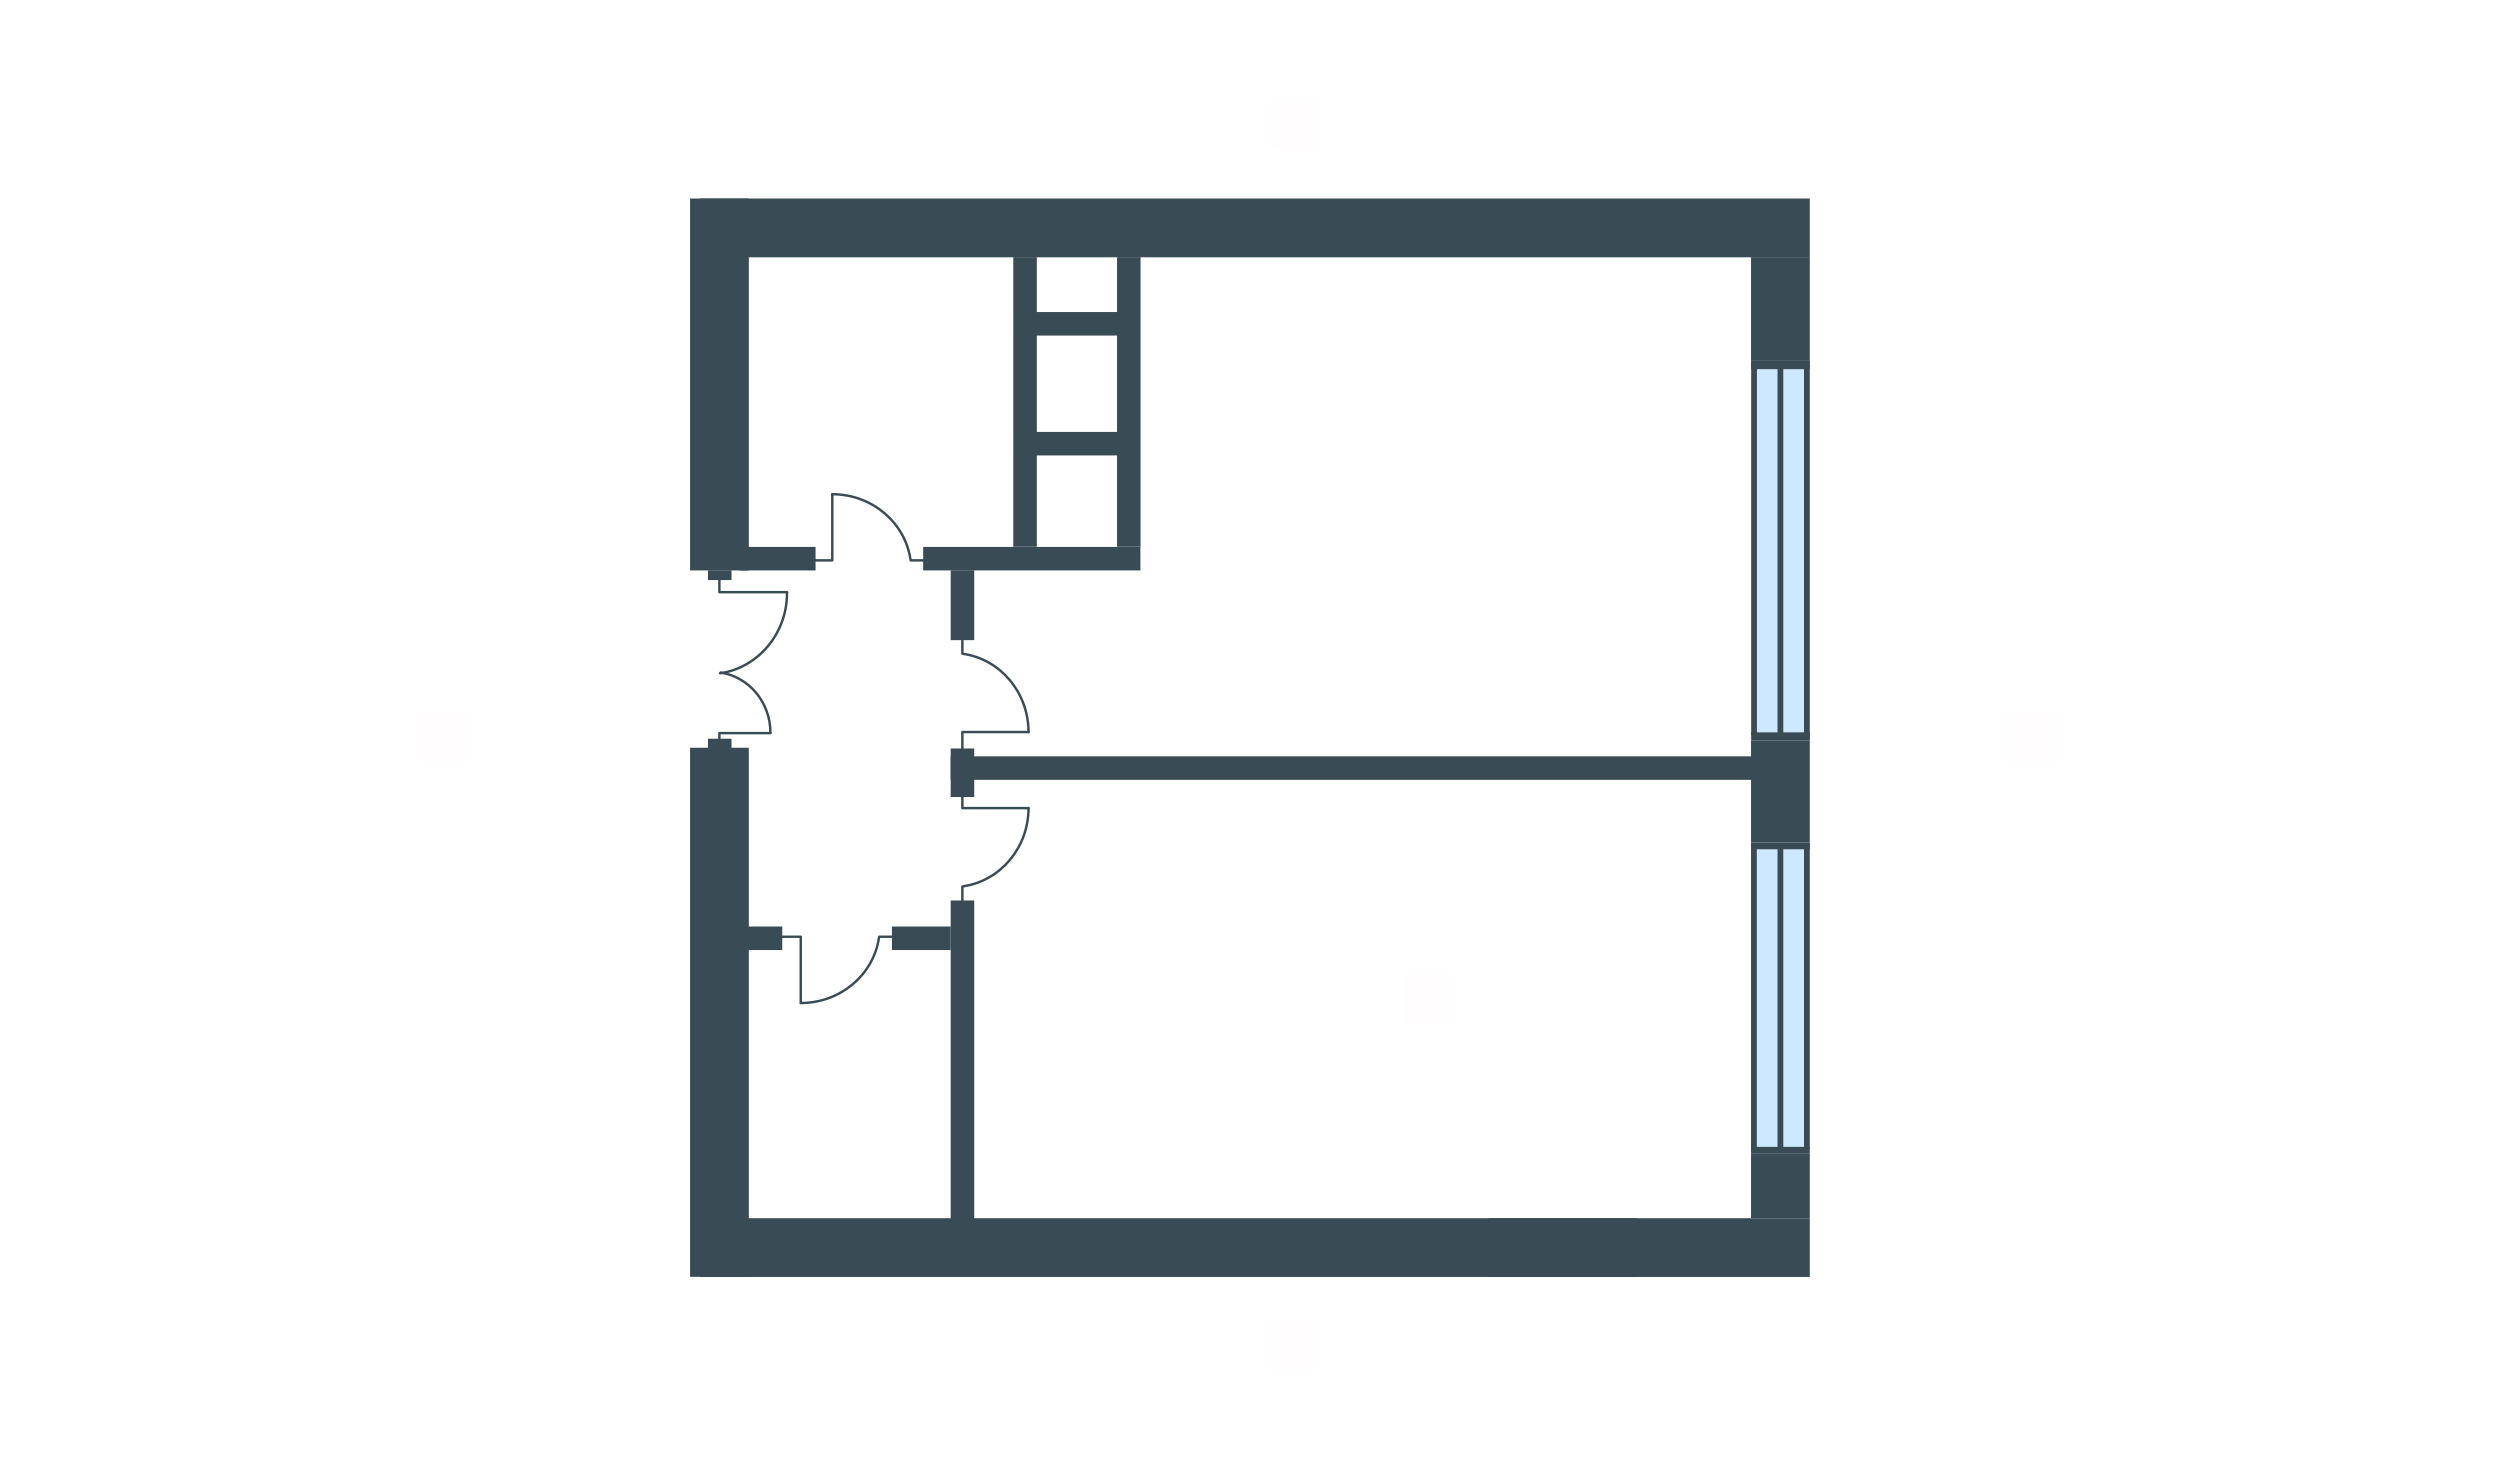
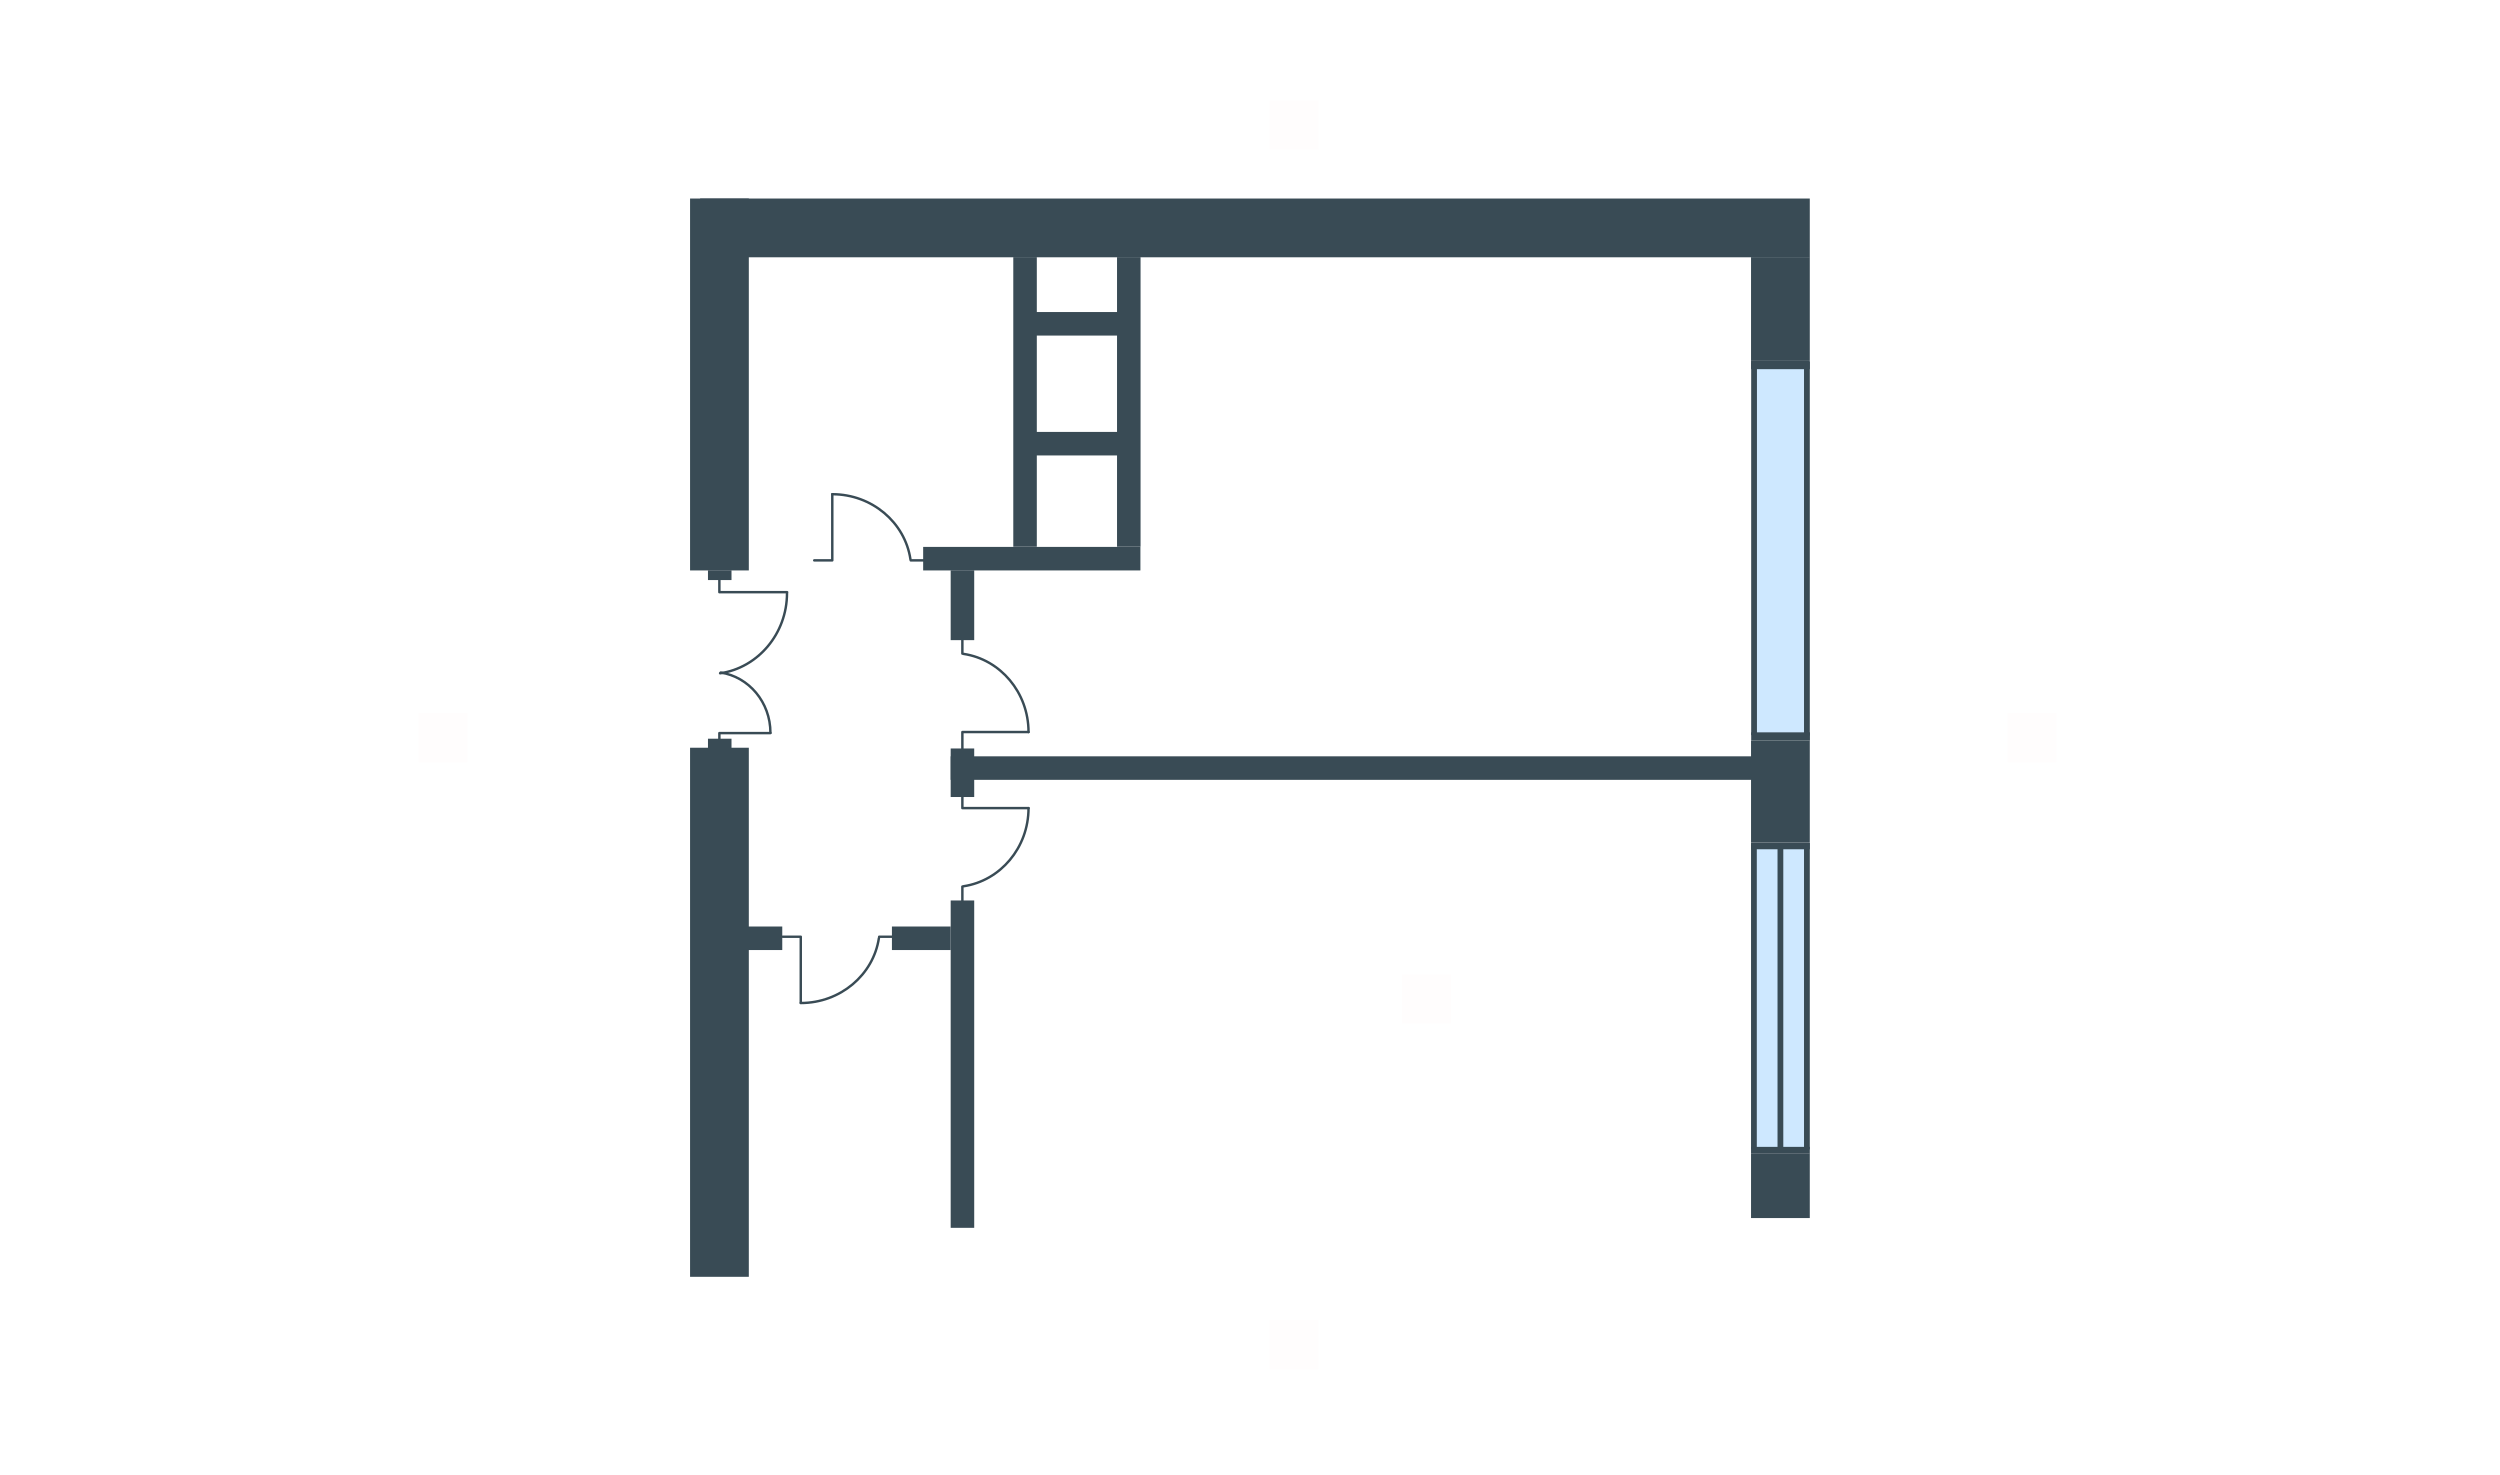
<svg xmlns="http://www.w3.org/2000/svg" width="510" height="301" viewBox="0 0 510 301" fill="none">
  <g id="PEH_YAG_3_0_10_5_plan">
    <path id="txt_right" d="M409.526 145.5V155.5H419.526V145.5H409.526Z" fill="#FF5959" fill-opacity="0.01" />
    <path id="txt_left" d="M85.404 145.5V155.5H95.404V145.5H85.404Z" fill="#FF5959" fill-opacity="0.01" />
    <path id="txt_bottom" d="M259 269.33V279.33H269V269.33H259Z" fill="#FF5959" fill-opacity="0.01" />
    <path id="txt_top" d="M259 20.477V30.477H269V20.477H259Z" fill="#FF5959" fill-opacity="0.01" />
    <path id="txt_square" d="M286 198.839V208.839H296V198.839H286Z" fill="#FF5959" fill-opacity="0.01" />
    <g id="PEH_YAG_3_0_10_5_plan_2">
      <path id="Vector" d="M369.196 235.321H357.211V248.484H369.196V235.321Z" fill="#394B55" />
      <path id="Vector_2" d="M369.196 151.089H357.211V171.86H369.196V151.089Z" fill="#394B55" />
      <path id="Vector_3" d="M369.196 52.456H357.211V73.619H369.196V52.456Z" fill="#394B55" />
-       <path id="Vector_4" d="M369.196 248.514H303.713V260.5H369.196V248.514Z" fill="#394B55" />
-       <path id="Vector_5" d="M333.964 248.514H142.826V260.5H333.964V248.514Z" fill="#394B55" />
      <path id="Vector_6" d="M357.845 154.289H193.939V159.089H357.845V154.289Z" fill="#394B55" />
      <path id="Vector_7" d="M369.196 40.5H142.826V52.486H369.196V40.5Z" fill="#394B55" />
      <path id="Vector_8" d="M152.759 40.5H140.773V116.369H152.759V40.5Z" fill="#394B55" />
      <path id="Vector_9" d="M152.759 152.538H140.773V260.47H152.759V152.538Z" fill="#394B55" />
      <path id="Vector_10" d="M211.51 52.456H206.71V111.539H211.51V52.456Z" fill="#394B55" />
      <path id="Vector_11" d="M231.557 63.656H208.008V68.457H231.557V63.656Z" fill="#394B55" />
      <path id="Vector_12" d="M231.557 88.111H208.008V92.911H231.557V88.111Z" fill="#394B55" />
      <path id="Vector_13" d="M232.674 52.456H227.874V111.539H232.674V52.456Z" fill="#394B55" />
      <path id="Vector_14" d="M232.644 111.569H188.324V116.369H232.644V111.569Z" fill="#394B55" />
-       <path id="Vector_15" d="M166.375 111.569H150.797V116.369H166.375V111.569Z" fill="#394B55" />
      <path id="Vector_16" d="M198.739 116.339H193.939V130.589H198.739V116.339Z" fill="#394B55" />
      <path id="Vector_17" d="M198.739 183.695H193.939V250.477H198.739V183.695Z" fill="#394B55" />
      <path id="Vector_18" d="M198.739 152.689H193.939V162.591H198.739V152.689Z" fill="#394B55" />
      <path id="Vector_19" d="M193.939 189.008H181.953V193.809H193.939V189.008Z" fill="#394B55" />
      <path id="Vector_20" d="M159.582 189.008H150.797V193.809H159.582V189.008Z" fill="#394B55" />
      <path id="Vector_21" d="M368.623 172.373H357.815V234.476H368.623V172.373Z" fill="#CEE8FF" />
      <path id="Vector_22" d="M369.196 171.981H368.019V234.476H369.196V171.981Z" fill="#394B55" />
      <path id="Vector_23" d="M363.792 172.313H362.615V234.476H363.792V172.313Z" fill="#394B55" />
      <path id="Vector_24" d="M358.388 172.102H357.211V234.415H358.388V172.102Z" fill="#394B55" />
      <path id="Vector_25" d="M369.196 233.962H357.211V235.351H369.196V233.962Z" fill="#394B55" />
      <path id="Vector_26" d="M369.196 171.86H357.211V173.249H369.196V171.86Z" fill="#394B55" />
      <path id="Vector_27" d="M368.623 74.283H357.815V150.062H368.623V74.283Z" fill="#CEE8FF" />
      <path id="Vector_28" d="M369.196 73.8H368.019V150.062H369.196V73.8Z" fill="#394B55" />
-       <path id="Vector_29" d="M363.792 74.193H362.615V150.032H363.792V74.193Z" fill="#394B55" />
      <path id="Vector_30" d="M358.418 73.951H357.241V149.972H358.418V73.951Z" fill="#394B55" />
      <path id="Vector_31" d="M369.227 149.398H357.241V151.089H369.227V149.398Z" fill="#394B55" />
      <path id="Vector_32" d="M369.196 73.619H357.211V75.31H369.196V73.619Z" fill="#394B55" />
      <g id="Group">
        <path id="Vector_33" d="M209.819 149.338H196.324V153.021" stroke="#394B55" stroke-width="0.5" stroke-miterlimit="10" stroke-linecap="round" stroke-linejoin="round" />
        <path id="Vector_34" d="M196.324 129.955V133.337" stroke="#394B55" stroke-width="0.5" stroke-miterlimit="10" stroke-linecap="round" stroke-linejoin="round" />
        <path id="Vector_35" d="M196.566 133.397C204.053 134.514 209.819 141.247 209.819 149.338" stroke="#394B55" stroke-width="0.5" stroke-miterlimit="10" stroke-linecap="round" stroke-linejoin="round" />
      </g>
      <g id="Group_2">
        <path id="Vector_36" d="M209.819 164.856H196.324V161.172" stroke="#394B55" stroke-width="0.5" stroke-miterlimit="10" stroke-linecap="round" stroke-linejoin="round" />
        <path id="Vector_37" d="M196.324 184.238V180.857" stroke="#394B55" stroke-width="0.5" stroke-miterlimit="10" stroke-linecap="round" stroke-linejoin="round" />
        <path id="Vector_38" d="M196.566 180.796C204.053 179.679 209.819 172.947 209.819 164.856" stroke="#394B55" stroke-width="0.5" stroke-miterlimit="10" stroke-linecap="round" stroke-linejoin="round" />
      </g>
      <path id="Vector_39" d="M163.356 204.587V191.092H159.673" stroke="#394B55" stroke-width="0.5" stroke-miterlimit="10" stroke-linecap="round" stroke-linejoin="round" />
      <path id="Vector_40" d="M182.738 191.092H179.357" stroke="#394B55" stroke-width="0.5" stroke-miterlimit="10" stroke-linecap="round" stroke-linejoin="round" />
      <path id="Vector_41" d="M179.297 191.363C178.18 198.851 171.447 204.617 163.356 204.617" stroke="#394B55" stroke-width="0.5" stroke-miterlimit="10" stroke-linecap="round" stroke-linejoin="round" />
      <path id="Vector_42" d="M169.787 100.821V114.316H166.103" stroke="#394B55" stroke-width="0.5" stroke-miterlimit="10" stroke-linecap="round" stroke-linejoin="round" />
      <path id="Vector_43" d="M189.169 114.316H185.788" stroke="#394B55" stroke-width="0.5" stroke-miterlimit="10" stroke-linecap="round" stroke-linejoin="round" />
      <path id="Vector_44" d="M185.727 114.075C184.61 106.587 177.878 100.821 169.787 100.821" stroke="#394B55" stroke-width="0.5" stroke-miterlimit="10" stroke-linecap="round" stroke-linejoin="round" />
      <path id="Vector_45" d="M160.578 120.807H146.751V117.245" stroke="#394B55" stroke-width="0.5" stroke-miterlimit="10" stroke-linecap="round" stroke-linejoin="round" />
      <path id="Vector_46" d="M146.902 137.352C154.631 136.235 160.548 129.261 160.548 121.019" stroke="#394B55" stroke-width="0.5" stroke-miterlimit="10" stroke-linecap="round" stroke-linejoin="round" />
      <path id="Vector_47" d="M146.751 152.327V149.549H157.167" stroke="#394B55" stroke-width="0.5" stroke-miterlimit="10" stroke-linecap="round" stroke-linejoin="round" />
      <path id="Vector_48" d="M157.167 149.489C157.167 143.239 152.759 138.076 147.023 137.201" stroke="#394B55" stroke-width="0.5" stroke-miterlimit="10" stroke-linecap="round" stroke-linejoin="round" />
      <path id="Vector_49" d="M149.227 116.339H144.426V118.332H149.227V116.339Z" fill="#394B55" />
      <path id="Vector_50" d="M149.227 150.696H144.426V152.689H149.227V150.696Z" fill="#394B55" />
    </g>
  </g>
</svg>